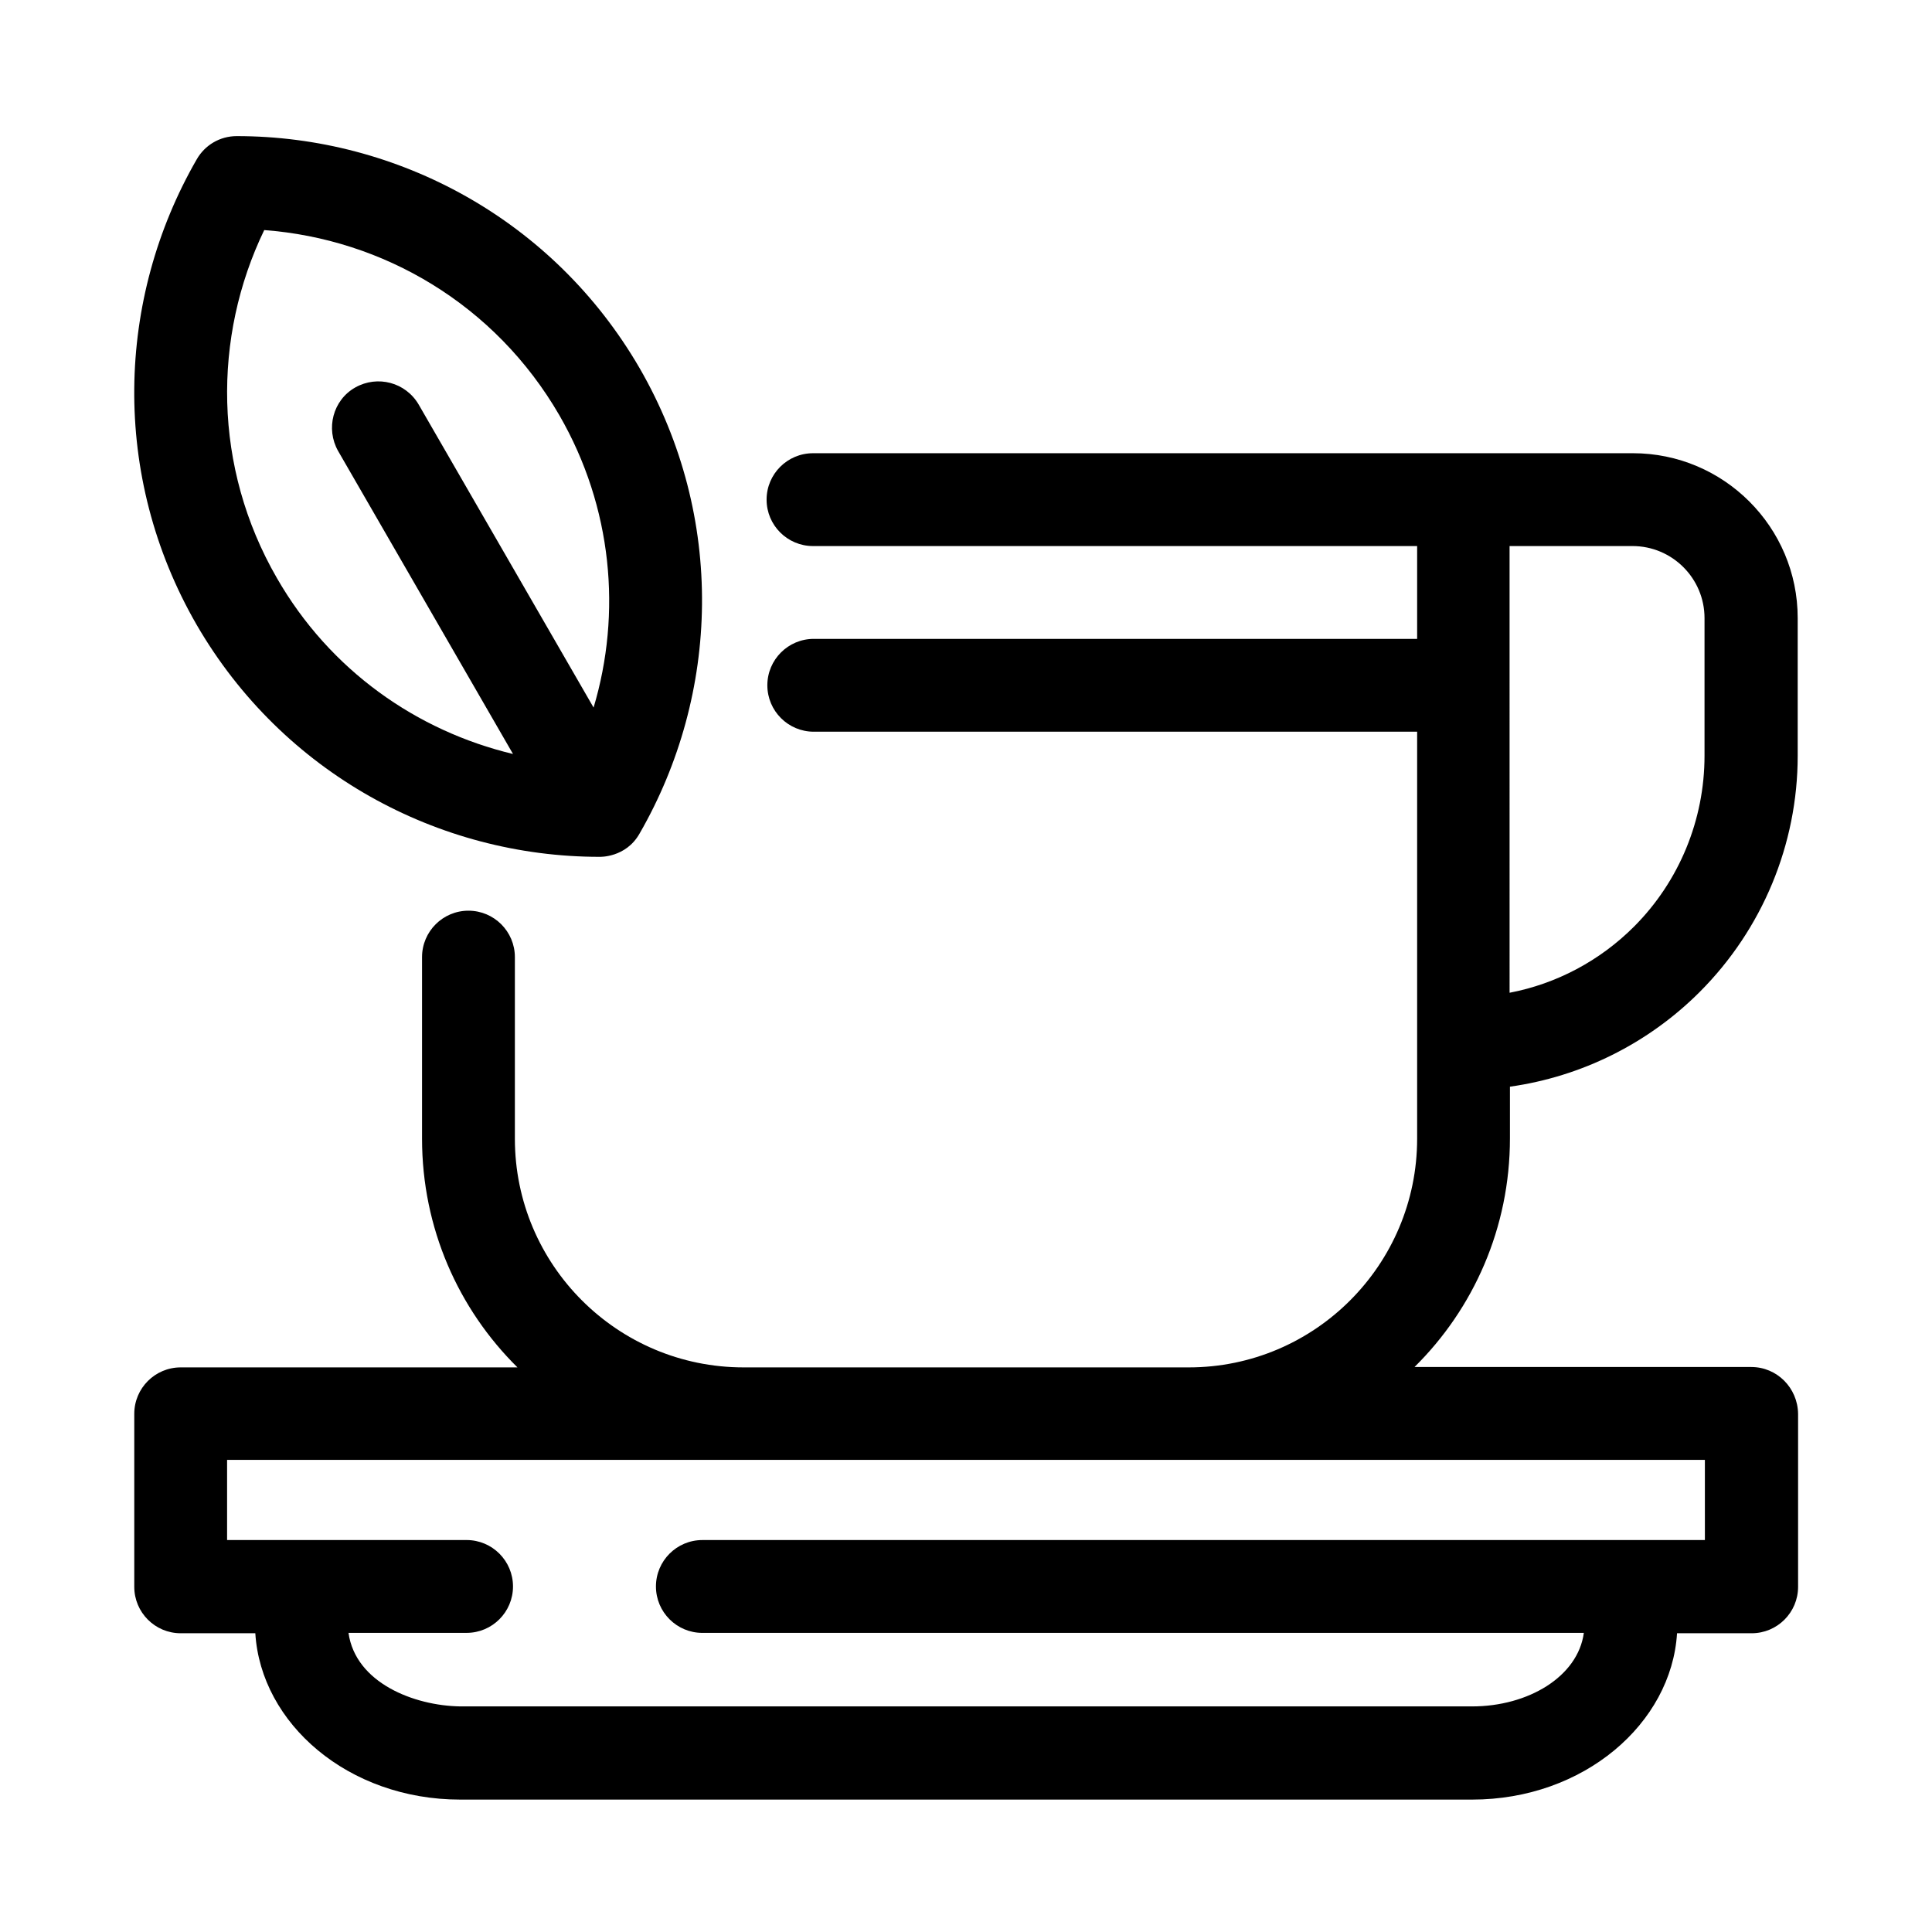
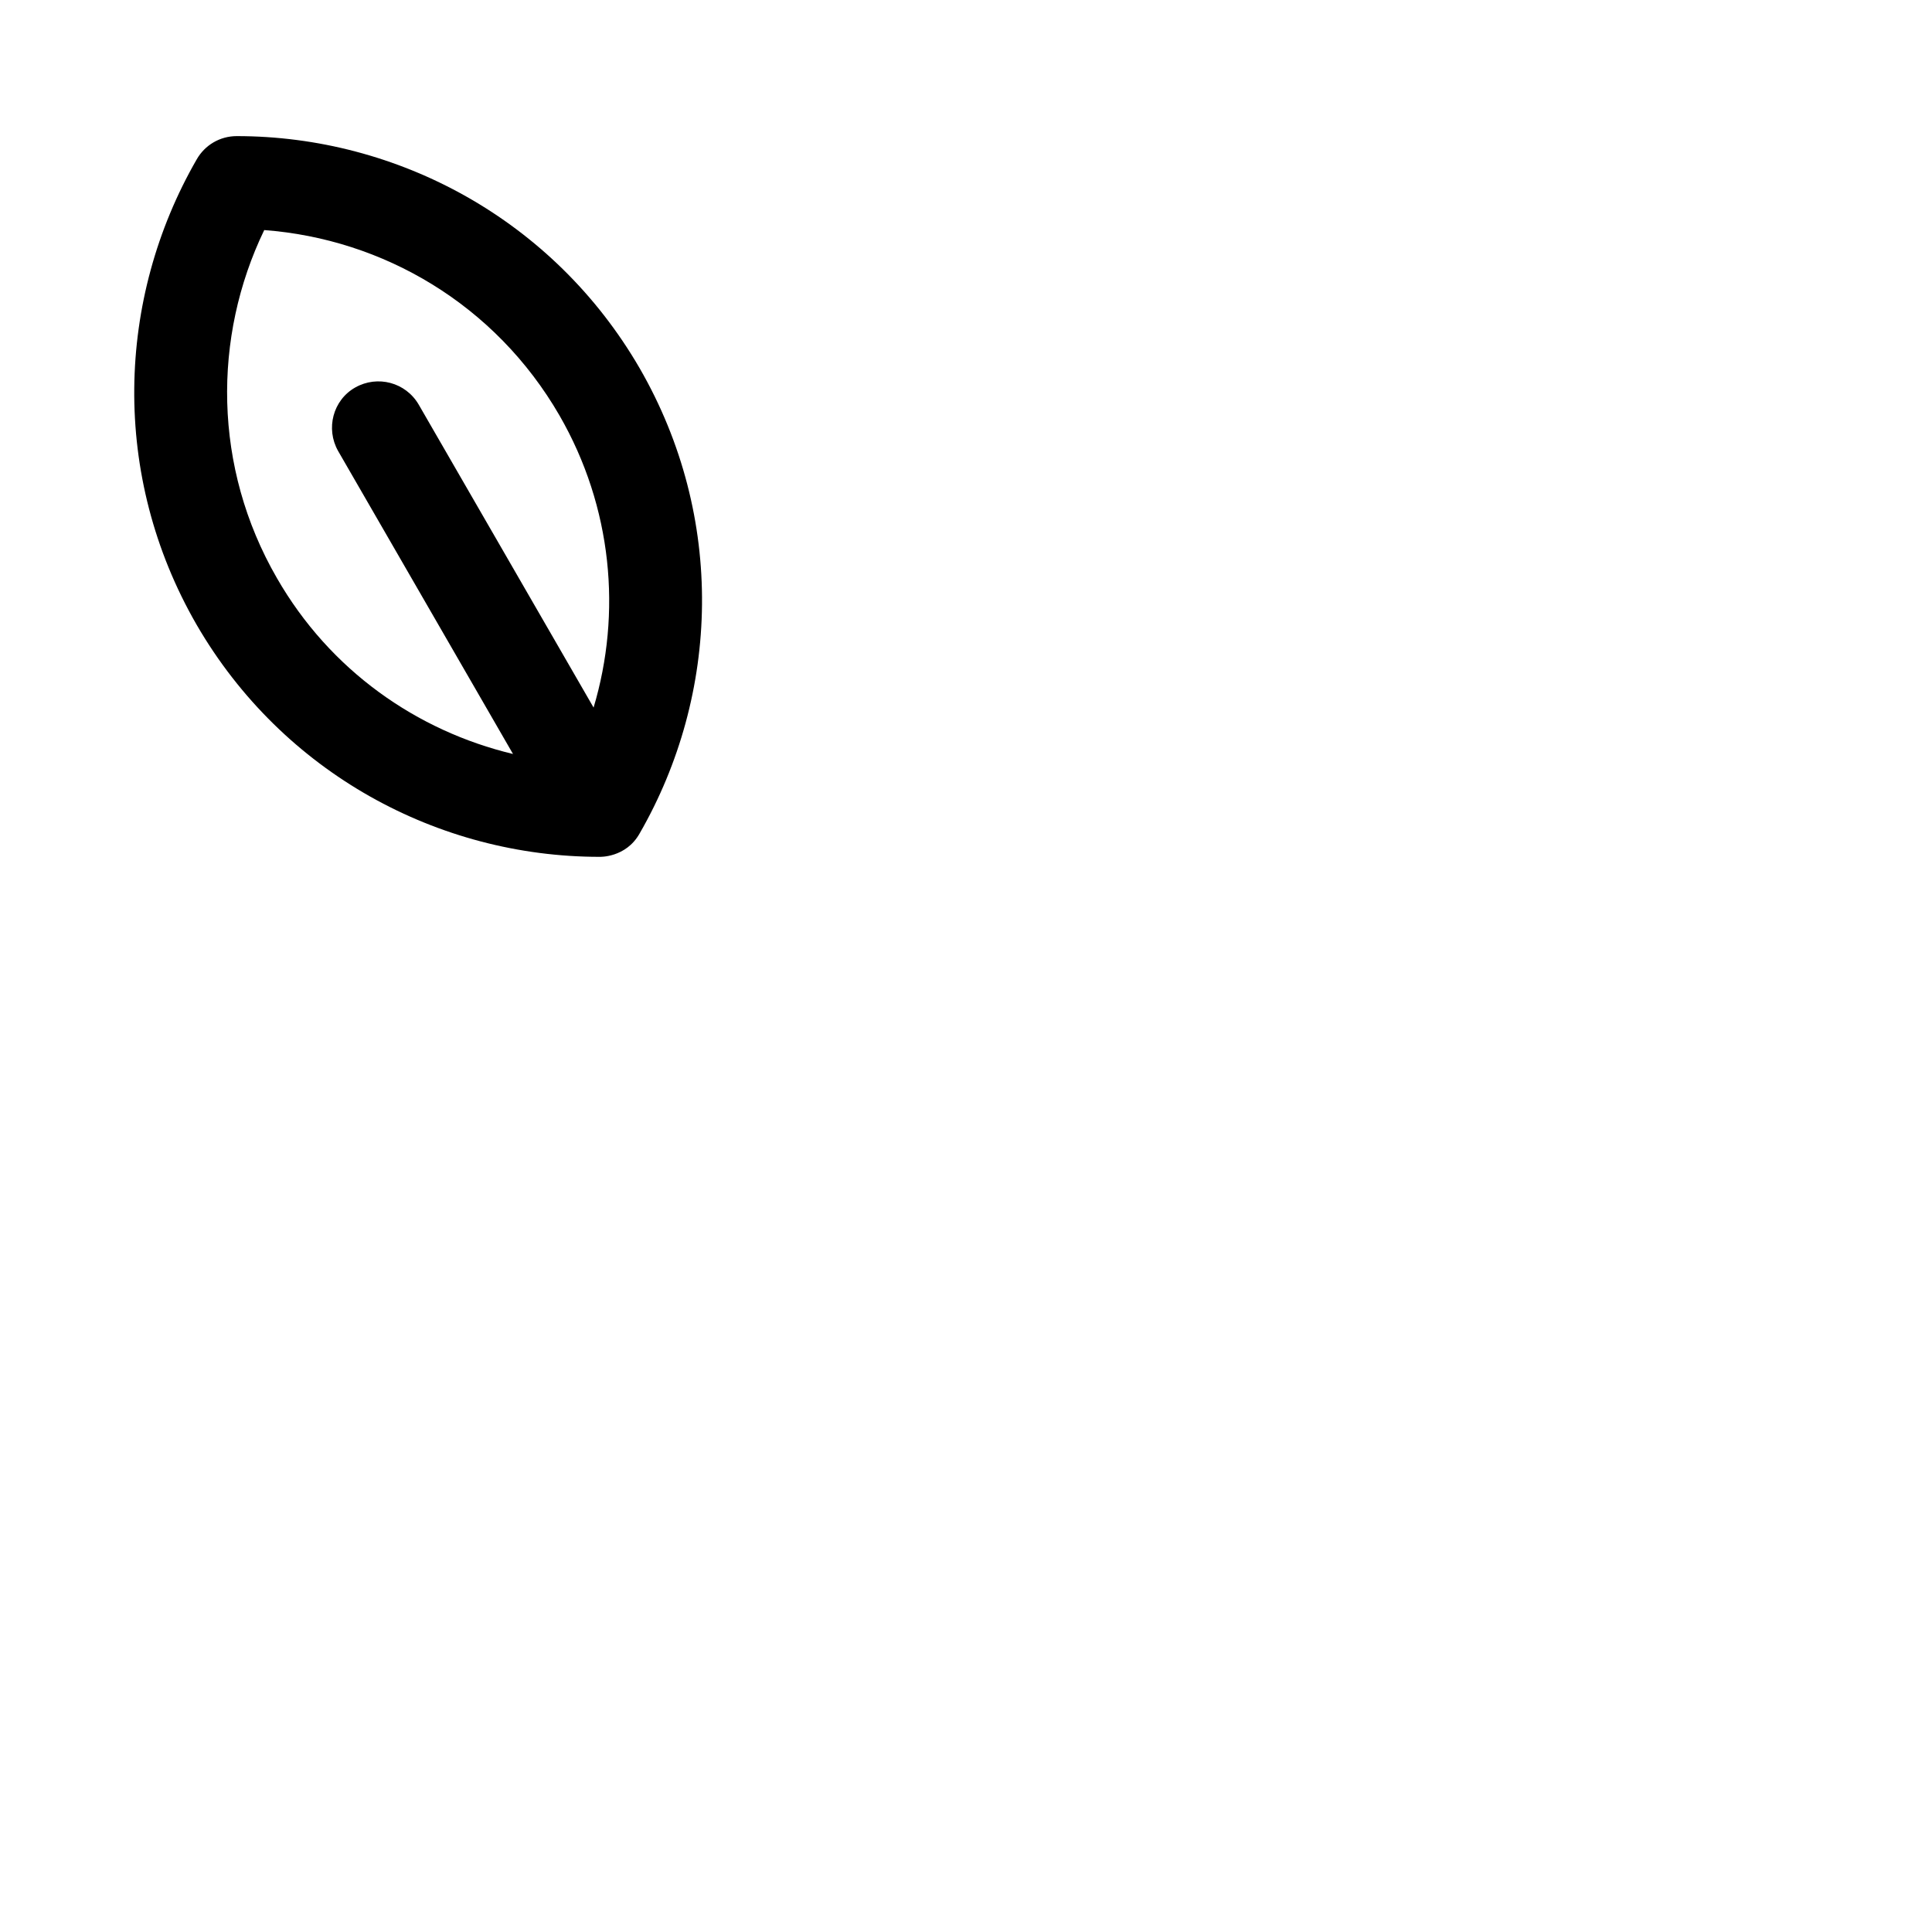
<svg xmlns="http://www.w3.org/2000/svg" fill="#000000" width="800px" height="800px" version="1.1" viewBox="144 144 512 512">
  <g>
-     <path d="m608.11 506.27h-89.25c15.645-15.449 25.289-36.898 25.289-60.613v-13.676c18.895-2.656 36.605-11.414 50.281-25.094 16.629-16.629 25.977-39.164 25.977-62.582v-36.508c0-24.109-19.582-43.691-43.691-43.691l-217.26 0.004c-6.789 0-12.301 5.512-12.301 12.301 0 6.789 5.512 12.301 12.301 12.301h160.1v24.602l-159.9-0.004c-6.789 0-12.301 5.512-12.301 12.301s5.512 12.301 12.301 12.301h159.9v107.85c0 33.457-27.16 60.613-60.516 60.613h-117.98c-33.457 0-60.613-27.16-60.613-60.613v-48.117c0-6.789-5.512-12.301-12.301-12.301-6.789 0-12.301 5.512-12.301 12.301v48.117c0 23.715 9.645 45.164 25.289 60.613h-89.25c-6.789 0-12.301 5.512-12.301 12.301v45.855c0 6.789 5.512 12.301 12.301 12.301h19.777c1.477 23.91 24.602 44.082 54.316 44.082h268.14c29.617 0 52.84-20.172 54.316-44.082h19.777c6.789 0 12.301-5.512 12.301-12.301v-45.855c-0.098-6.891-5.606-12.402-12.398-12.402zm-63.957-217.56h32.473c10.527 0 19.09 8.562 19.09 19.09v36.508c0 16.926-6.691 33.258-18.695 45.266-9.055 9.055-20.566 15.152-32.965 17.516l-0.004-118.38zm51.66 263.42h-265.68c-6.789 0-12.301 5.512-12.301 12.301 0 6.789 5.512 12.301 12.301 12.301h233.6c-1.574 11.609-14.762 19.484-29.617 19.484l-268.24-0.004c-12.102-0.195-27.652-6.199-29.52-19.484h31.293c6.789 0 12.301-5.512 12.301-12.301s-5.512-12.301-12.301-12.301l-63.469 0.004v-21.254h391.63z" />
    <path d="m302.88 371.07s6.988 0.297 10.629-6.199c21.254-36.898 22.828-83.738 0-123.3-22.832-39.359-64.16-61.5-106.77-61.5-4.43 0-8.461 2.363-10.629 6.199-21.254 36.898-22.828 83.738 0 123.3 22.828 39.359 64.156 61.5 106.77 61.5zm-88.855-166.1c31.488 2.363 61.203 19.68 78.227 49.102 14.07 24.402 16.531 52.449 9.055 77.441l-46.348-80.293c-3.445-5.902-10.922-7.871-16.828-4.527-5.902 3.344-7.871 10.922-4.527 16.828l46.348 80.293c-25.484-6.102-48.512-22.141-62.582-46.641-16.926-29.324-17.023-63.863-3.344-92.203z" />
  </g>
</svg>